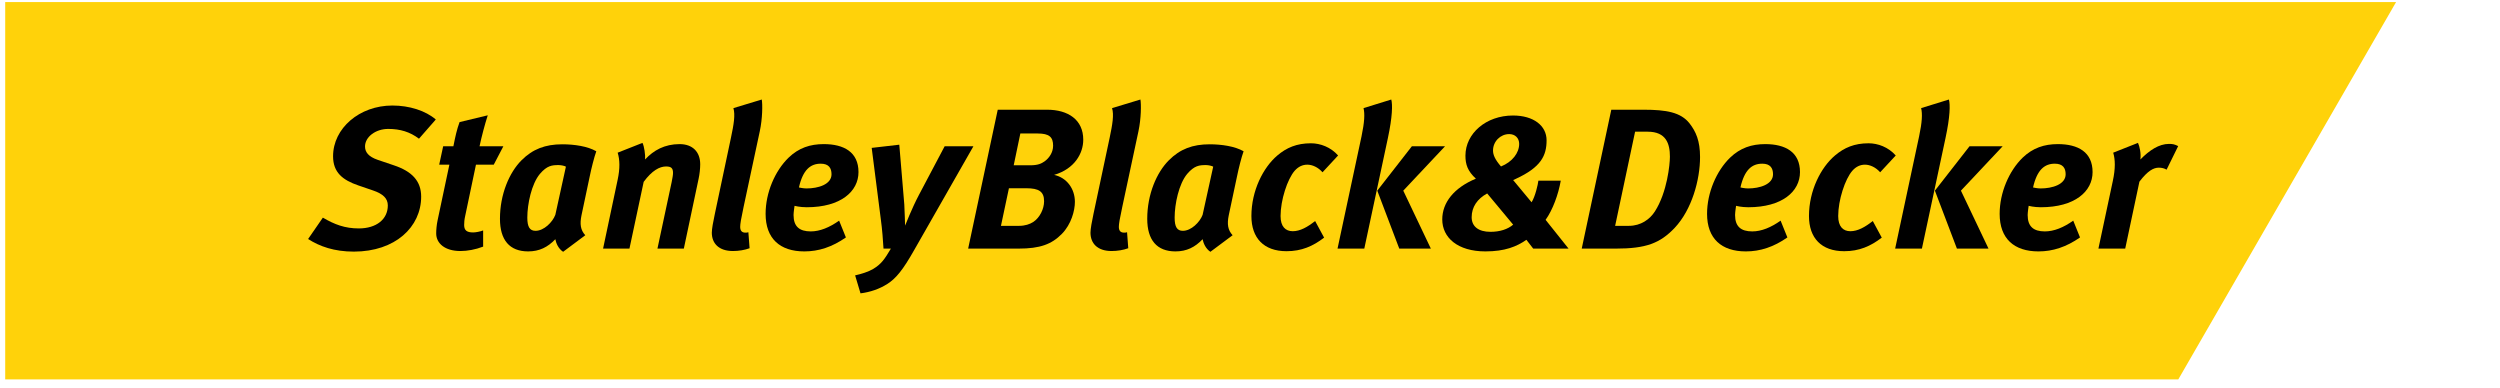
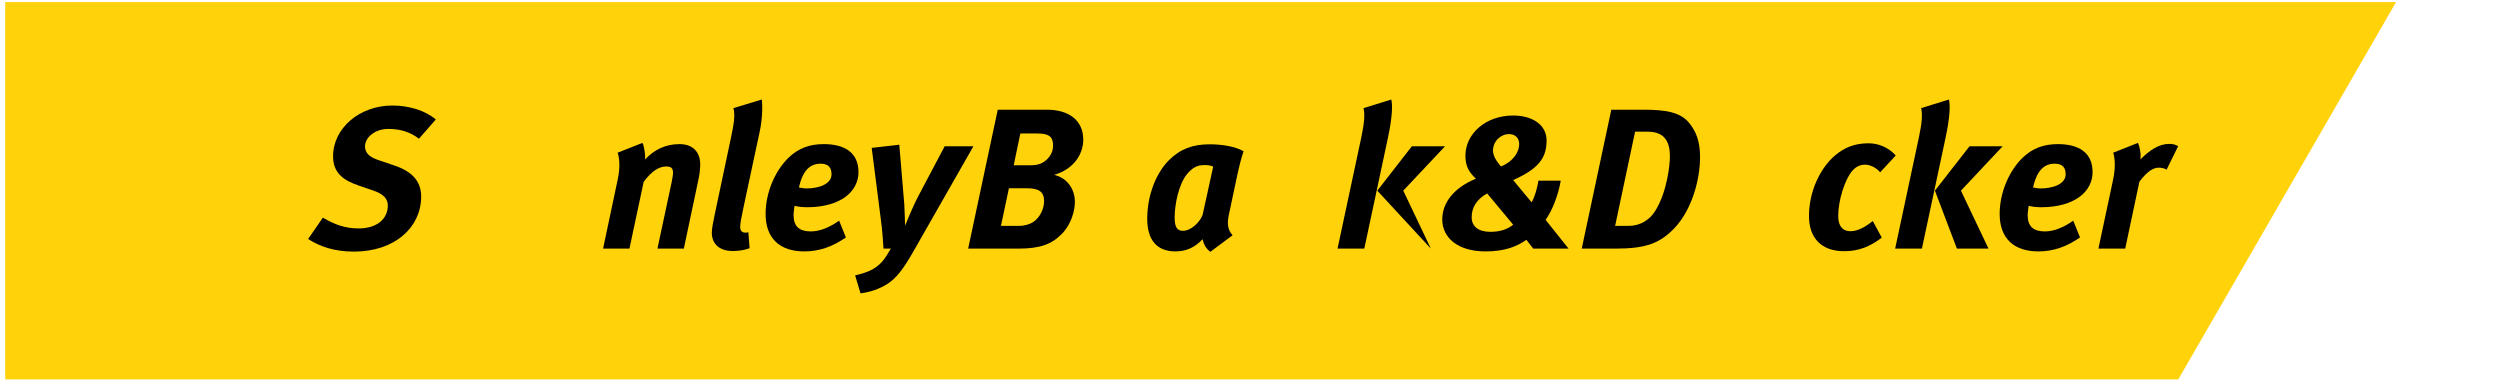
<svg xmlns="http://www.w3.org/2000/svg" width="741" height="115" viewBox="0 0 741 115" fill="none">
  <g clip-path="url(#clip0_2215_5938)">
    <path d="M1.543 112.452H645.648L710.205 0.603H1.543V112.452Z" fill="#FFD20A" />
    <mask id="mask0_2215_5938" style="mask-type:luminance" maskUnits="userSpaceOnUse" x="0" y="2" width="710" height="112">
      <path d="M0 114H710V2H0V114Z" fill="white" />
    </mask>
    <g mask="url(#mask0_2215_5938)">
      <path d="M124.187 41.112C121.528 39.095 118.617 38.212 115.067 38.212C111.334 38.212 108.194 40.577 108.194 43.42C108.194 45.078 109.199 46.438 111.991 47.39L116.729 48.994C122.055 50.764 124.833 53.61 124.833 58.283C124.833 67.238 117.195 74.578 104.874 74.578C99.07 74.578 94.748 73.042 91.321 70.845L95.696 64.507C99.138 66.527 102.21 67.705 106.352 67.705C111.578 67.705 114.949 64.981 114.949 60.892C114.949 58.814 113.524 57.45 110.566 56.452L106.241 54.97C101.568 53.376 98.722 51.119 98.722 46.32C98.722 38.025 106.535 31.277 116.305 31.277C121.345 31.277 126.151 32.814 129.169 35.419L124.187 41.112Z" fill="black" />
-       <path d="M146.347 48.809H141.075L137.877 64.031C137.64 65.032 137.575 65.994 137.575 66.701C137.575 68.356 138.465 68.895 140.249 68.895C140.953 68.895 142.32 68.65 143.203 68.299V73.101C140.899 73.981 138.523 74.404 136.459 74.404C131.897 74.404 129.288 72.154 129.288 69.189C129.288 68.123 129.406 66.701 129.708 65.277L133.196 48.809H130.178L131.355 43.357H134.384C134.977 40.392 135.389 38.443 136.218 36.189L144.571 34.176C143.677 36.961 142.798 40.281 142.137 43.357H149.194L146.347 48.809Z" fill="black" />
-       <path d="M165.6 48.929C163.637 48.929 162.165 49.047 160.033 51.538C157.546 54.496 156.297 60.479 156.297 64.506C156.297 67.238 157.011 68.415 158.73 68.415C161.218 68.415 163.762 65.87 164.599 63.684L167.736 49.399C167.38 49.166 166.314 48.929 165.6 48.929ZM174.789 52.31L172.359 63.795C171.82 66.405 172.054 68.171 173.475 69.725L166.907 74.635C165.482 73.687 164.832 72.097 164.599 70.902C162.341 73.278 159.854 74.517 156.537 74.517C151.028 74.517 148.189 71.139 148.189 64.858C148.189 57.579 150.963 51.118 154.581 47.504C157.894 44.187 161.623 42.77 166.666 42.77C170.223 42.77 174.186 43.355 176.741 44.837C176.088 46.671 175.255 50.002 174.789 52.31Z" fill="black" />
      <path d="M190.428 42.351C190.959 43.356 191.318 45.965 191.2 47.268C193.738 44.548 196.997 42.714 201.436 42.714C205.291 42.714 207.542 45.021 207.542 48.693C207.542 50 207.355 51.654 207.072 52.961L202.689 73.689H194.868L199.082 53.962C199.308 52.778 199.484 51.891 199.484 51.242C199.484 49.756 198.838 49.343 197.409 49.343C195.518 49.343 193.271 50.527 190.784 53.901L186.57 73.689H178.752L183.077 53.255C183.788 49.939 183.727 47.329 183.077 45.255L190.428 42.351Z" fill="black" />
      <path d="M225.198 38.916L220.395 61.364C219.627 64.917 219.394 66.406 219.394 67.236C219.394 68.355 219.868 68.955 220.934 68.955C221.232 68.955 221.53 68.955 221.817 68.833L222.179 73.574C220.754 74.105 218.981 74.403 217.258 74.403C212.998 74.403 210.981 72.095 210.981 68.955C210.981 67.882 211.397 65.624 211.871 63.445L216.659 40.812C217.499 36.845 217.965 34.06 217.38 32.047L225.79 29.498C226.03 30.862 226.03 35.069 225.198 38.916Z" fill="black" />
      <path d="M239.06 55.854C242.502 55.854 246.464 54.673 246.464 51.654C246.464 49.813 245.639 48.517 243.27 48.517C240.244 48.517 237.986 50.291 236.806 55.56C236.806 55.56 237.986 55.854 239.06 55.854ZM250.725 70.376C246.64 73.215 242.674 74.518 238.406 74.518C231.181 74.518 226.924 70.724 226.924 63.388C226.924 57.103 229.702 50.646 233.737 46.73C236.741 43.834 240.122 42.714 244.163 42.714C250.136 42.714 254.457 45.079 254.457 51.005C254.457 56.748 249.185 61.428 239.124 61.428C237.05 61.428 235.503 61.008 235.503 61.008C235.503 61.008 235.208 62.968 235.208 63.736C235.208 67.174 236.989 68.589 240.309 68.589C243.026 68.589 245.868 67.408 248.715 65.398L250.725 70.376Z" fill="black" />
      <path d="M266.548 42.886L268.034 60.603C268.146 62.426 268.268 66.877 268.268 66.877C268.268 66.877 270.342 61.604 272.352 57.814L279.994 43.357H288.518L270.935 74.167C267.618 80.031 265.54 82.569 262.988 84.17C260.676 85.652 257.906 86.596 255.052 86.948L253.458 81.622C255.293 81.209 257.428 80.552 258.789 79.73C261.218 78.262 262.162 76.891 264.058 73.689H261.872C261.75 71.435 261.459 67.763 261.096 65.158L258.372 43.834L266.548 42.886Z" fill="black" />
      <path d="M300.463 48.993H305.319C307.584 48.993 308.643 48.52 309.655 47.802C310.951 46.854 312.142 45.196 312.142 43.186C312.142 40.634 311.008 39.568 307.584 39.568H302.43L300.463 48.993ZM296.683 66.94H302.071C303.79 66.94 305.262 66.466 306.331 65.745C308.173 64.506 309.468 61.954 309.468 59.643C309.468 56.746 307.875 55.799 304.203 55.799H299.045L296.683 66.94ZM310.362 32.519C316.589 32.519 321.076 35.483 321.076 41.406C321.076 45.437 318.538 50.052 312.44 51.836C316.223 52.658 318.599 55.978 318.599 59.826C318.599 62.428 317.526 66.466 314.745 69.312C311.719 72.392 308.291 73.688 301.891 73.688H286.96L295.732 32.519H310.362Z" fill="black" />
-       <path d="M337.435 38.916L332.636 61.364C331.864 64.917 331.627 66.406 331.627 67.236C331.627 68.355 332.105 68.955 333.171 68.955C333.461 68.955 333.759 68.955 334.061 68.833L334.416 73.574C332.991 74.105 331.215 74.403 329.488 74.403C325.231 74.403 323.218 72.095 323.218 68.955C323.218 67.882 323.631 65.624 324.101 63.445L328.907 40.812C329.736 36.845 330.22 34.06 329.614 32.047L338.023 29.498C338.26 30.862 338.26 35.069 337.435 38.916Z" fill="black" />
      <path d="M357.464 48.929C355.504 48.929 354.022 49.047 351.887 51.538C349.406 54.496 348.164 60.479 348.164 64.506C348.164 67.238 348.872 68.415 350.591 68.415C353.078 68.415 355.619 65.87 356.452 63.684L359.593 49.399C359.234 49.166 358.171 48.929 357.464 48.929ZM366.646 52.31L364.205 63.795C363.67 66.405 363.914 68.171 365.343 69.725L358.76 74.635C357.342 73.687 356.693 72.097 356.452 70.902C354.202 73.278 351.718 74.517 348.401 74.517C342.892 74.517 340.042 71.139 340.042 64.858C340.042 57.579 342.834 51.118 346.452 47.504C349.758 44.187 353.487 42.77 358.527 42.77C362.084 42.77 366.046 43.355 368.602 44.837C367.941 46.671 367.116 50.002 366.646 52.31Z" fill="black" />
-       <path d="M391.995 51.063C390.692 49.58 388.98 48.809 387.498 48.809C386.066 48.809 384.831 49.397 383.761 50.589C381.572 53.076 379.558 59.343 379.558 64.034C379.558 67.175 381.037 68.532 383.169 68.532C385.359 68.532 387.555 67.293 389.802 65.51L392.465 70.434C389.153 72.982 385.775 74.457 381.324 74.457C374.584 74.457 370.916 70.549 370.916 64.034C370.916 56.511 374.411 49.638 378.607 46.084C381.324 43.773 384.35 42.47 388.564 42.47C391.346 42.47 394.418 43.601 396.611 46.084L391.995 51.063Z" fill="black" />
-       <path d="M428.304 43.357L415.929 56.511L424.105 73.689H414.744L408.226 56.511L418.477 43.357H428.304ZM412.372 29.499C412.781 30.977 412.723 34.592 411.367 40.934L404.378 73.689H396.443L403.56 40.396C404.436 36.189 404.562 33.766 404.149 32.047L412.372 29.499Z" fill="black" />
+       <path d="M428.304 43.357L415.929 56.511L424.105 73.689L408.226 56.511L418.477 43.357H428.304ZM412.372 29.499C412.781 30.977 412.723 34.592 411.367 40.934L404.378 73.689H396.443L403.56 40.396C404.436 36.189 404.562 33.766 404.149 32.047L412.372 29.499Z" fill="black" />
      <path d="M450.284 42.651C450.284 40.932 449.1 39.744 447.327 39.744C444.714 39.744 442.531 41.937 442.531 44.607C442.531 45.845 443.059 47.213 444.893 49.341C448.271 47.977 450.284 45.314 450.284 42.651ZM436.2 64.391C436.2 67.112 438.21 68.713 441.76 68.713C444.595 68.713 446.91 67.941 448.5 66.588L440.801 57.338C437.858 58.935 436.2 61.365 436.2 64.391ZM462.61 53.548C461.913 57.579 460.241 62.191 458.116 65.159L464.921 73.687H454.444L452.423 71.078C449.523 73.102 446.024 74.516 440.274 74.516C432.051 74.516 427.485 70.435 427.485 65.034C427.485 60.07 430.92 55.676 437.449 52.959C435.005 50.702 434.355 48.745 434.355 46.143C434.355 39.568 440.457 34.238 448.45 34.238C454.555 34.238 458.407 37.256 458.407 41.585C458.407 46.143 456.745 49.582 449.272 53.02L448.5 53.376L453.96 59.951C455.029 58.282 455.855 54.675 455.977 53.548H462.61Z" fill="black" />
      <path d="M478.727 66.939H482.812C486.362 66.939 489.036 64.982 490.514 62.664C494.186 56.925 494.961 48.63 494.961 46.44C494.961 42.65 493.888 39.036 488.389 39.036H484.642L478.727 66.939ZM487.087 32.518C493.949 32.518 498.167 33.286 500.758 36.548C502.657 38.982 503.895 41.695 503.895 46.559C503.895 53.314 501.462 62.133 496.386 67.527C492.05 72.096 487.912 73.69 478.846 73.69H468.824L477.589 32.518H487.087Z" fill="black" />
-       <path d="M518.119 55.854C521.558 55.854 525.524 54.673 525.524 51.654C525.524 49.813 524.698 48.517 522.337 48.517C519.304 48.517 517.064 50.291 515.865 55.56C515.865 55.56 517.064 55.854 518.119 55.854ZM529.781 70.376C525.703 73.215 521.737 74.518 517.47 74.518C510.248 74.518 505.973 70.724 505.973 63.388C505.973 57.103 508.766 50.646 512.796 46.73C515.808 43.834 519.192 42.714 523.216 42.714C529.192 42.714 533.517 45.079 533.517 51.005C533.517 56.748 528.255 61.428 518.177 61.428C516.106 61.428 514.569 61.008 514.569 61.008C514.569 61.008 514.275 62.968 514.275 63.736C514.275 67.174 516.045 68.589 519.368 68.589C522.096 68.589 524.939 67.408 527.771 65.398L529.781 70.376Z" fill="black" />
      <path d="M557.278 51.063C555.975 49.58 554.256 48.809 552.781 48.809C551.36 48.809 550.107 49.397 549.055 50.589C546.855 53.076 544.842 59.343 544.842 64.034C544.842 67.175 546.313 68.532 548.449 68.532C550.653 68.532 552.835 67.293 555.096 65.51L557.756 70.434C554.436 72.982 551.072 74.457 546.622 74.457C539.856 74.457 536.181 70.549 536.181 64.034C536.181 56.511 539.687 49.638 543.894 46.084C546.622 43.773 549.633 42.47 553.843 42.47C556.625 42.47 559.697 43.601 561.898 46.084L557.278 51.063Z" fill="black" />
      <path d="M593.584 43.357L581.219 56.511L589.395 73.689H580.031L573.505 56.511L583.764 43.357H593.584ZM577.655 29.499C578.075 30.977 578.01 34.592 576.646 40.934L569.654 73.689H561.722L568.829 40.396C569.719 36.189 569.841 33.766 569.424 32.047L577.655 29.499Z" fill="black" />
      <path d="M604.849 55.854C608.284 55.854 612.257 54.673 612.257 51.654C612.257 49.813 611.428 48.517 609.049 48.517C606.034 48.517 603.787 50.291 602.595 55.56C602.595 55.56 603.787 55.854 604.849 55.854ZM616.518 70.376C612.433 73.215 608.467 74.518 604.203 74.518C596.967 74.518 592.696 70.724 592.696 63.388C592.696 57.103 595.488 50.646 599.516 46.73C602.545 43.834 605.919 42.714 609.953 42.714C615.933 42.714 620.24 45.079 620.24 51.005C620.24 56.748 614.975 61.428 604.903 61.428C602.828 61.428 601.292 61.008 601.292 61.008C601.292 61.008 600.998 62.968 600.998 63.736C600.998 67.174 602.775 68.589 606.091 68.589C608.823 68.589 611.669 67.408 614.508 65.398L616.518 70.376Z" fill="black" />
      <path d="M633.697 42.351C634.182 43.356 634.652 45.556 634.411 47.268C637.078 44.548 639.917 42.653 642.886 42.653C644.009 42.653 644.544 42.771 645.61 43.302L642.178 50.29C641.464 49.878 640.75 49.698 639.867 49.698C638.331 49.698 636.604 50.588 634.124 53.844L629.914 73.689H621.971L626.235 53.664C627.057 49.878 626.949 47.214 626.353 45.255L633.697 42.351Z" fill="black" />
    </g>
  </g>
  <defs>
    <clipPath id="clip0_2215_5938">
      <rect width="739.996" height="114.115" fill="white" transform="translate(0.183)" />
    </clipPath>
  </defs>
</svg>